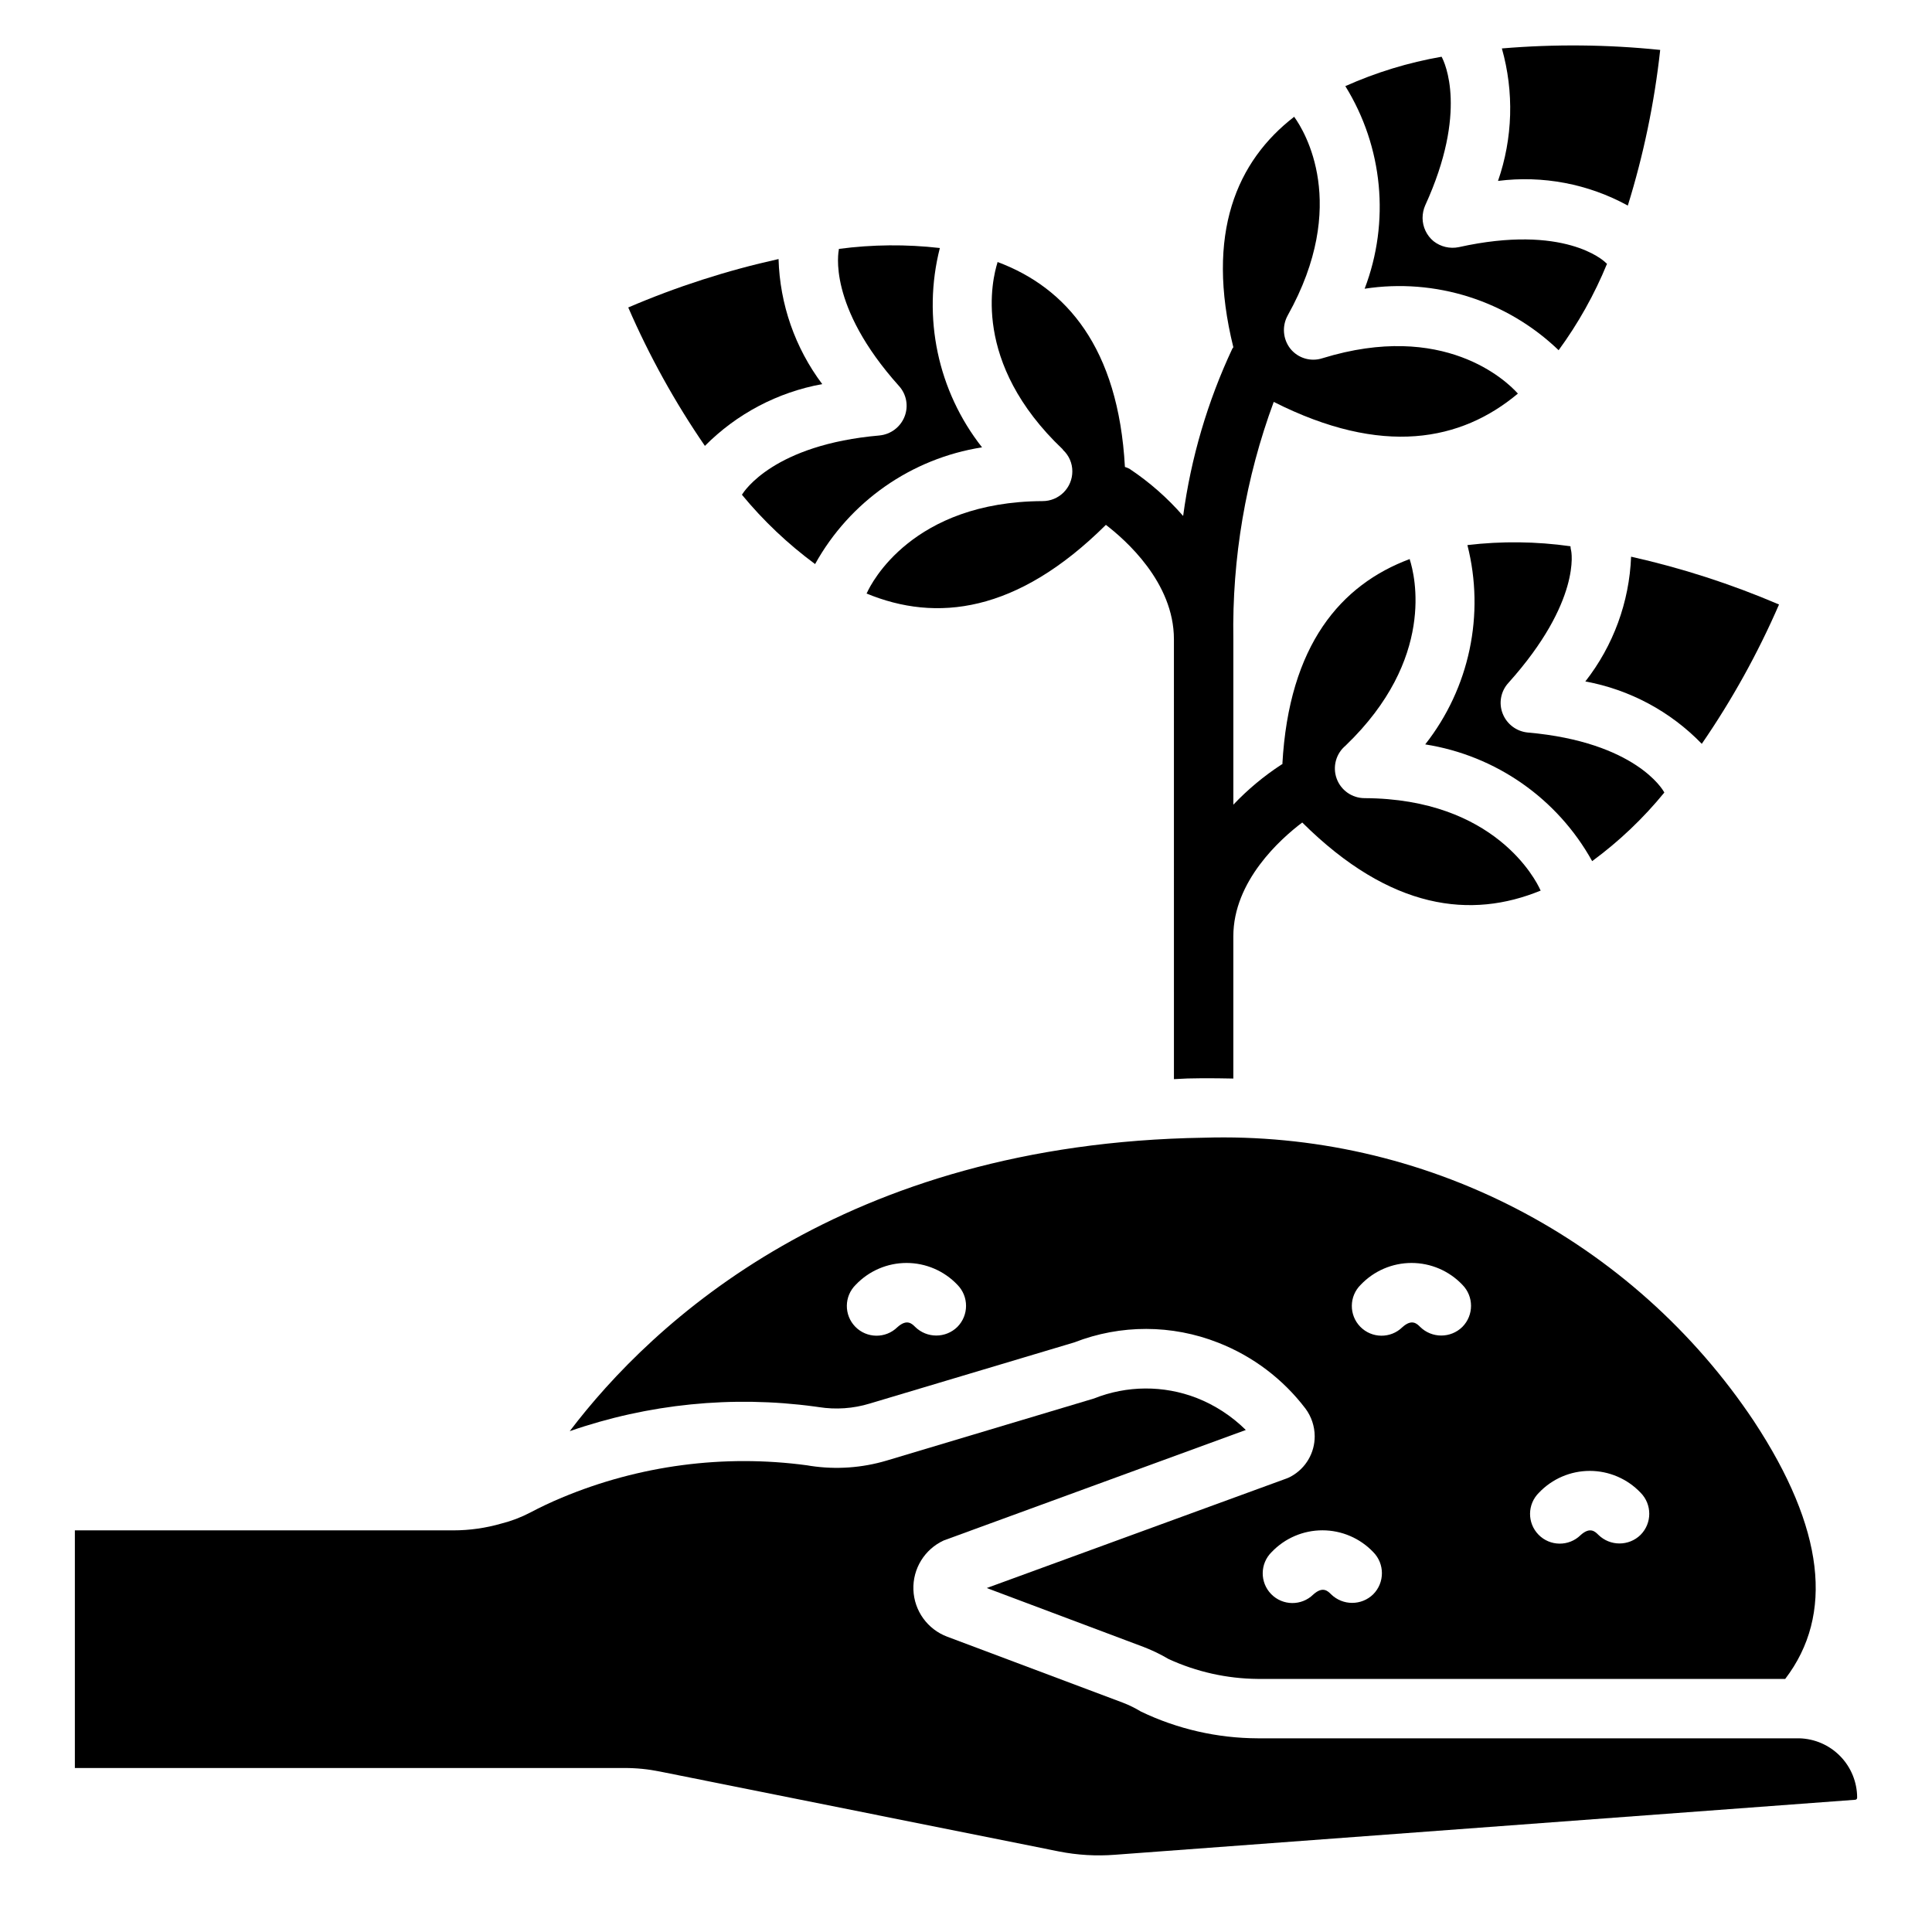
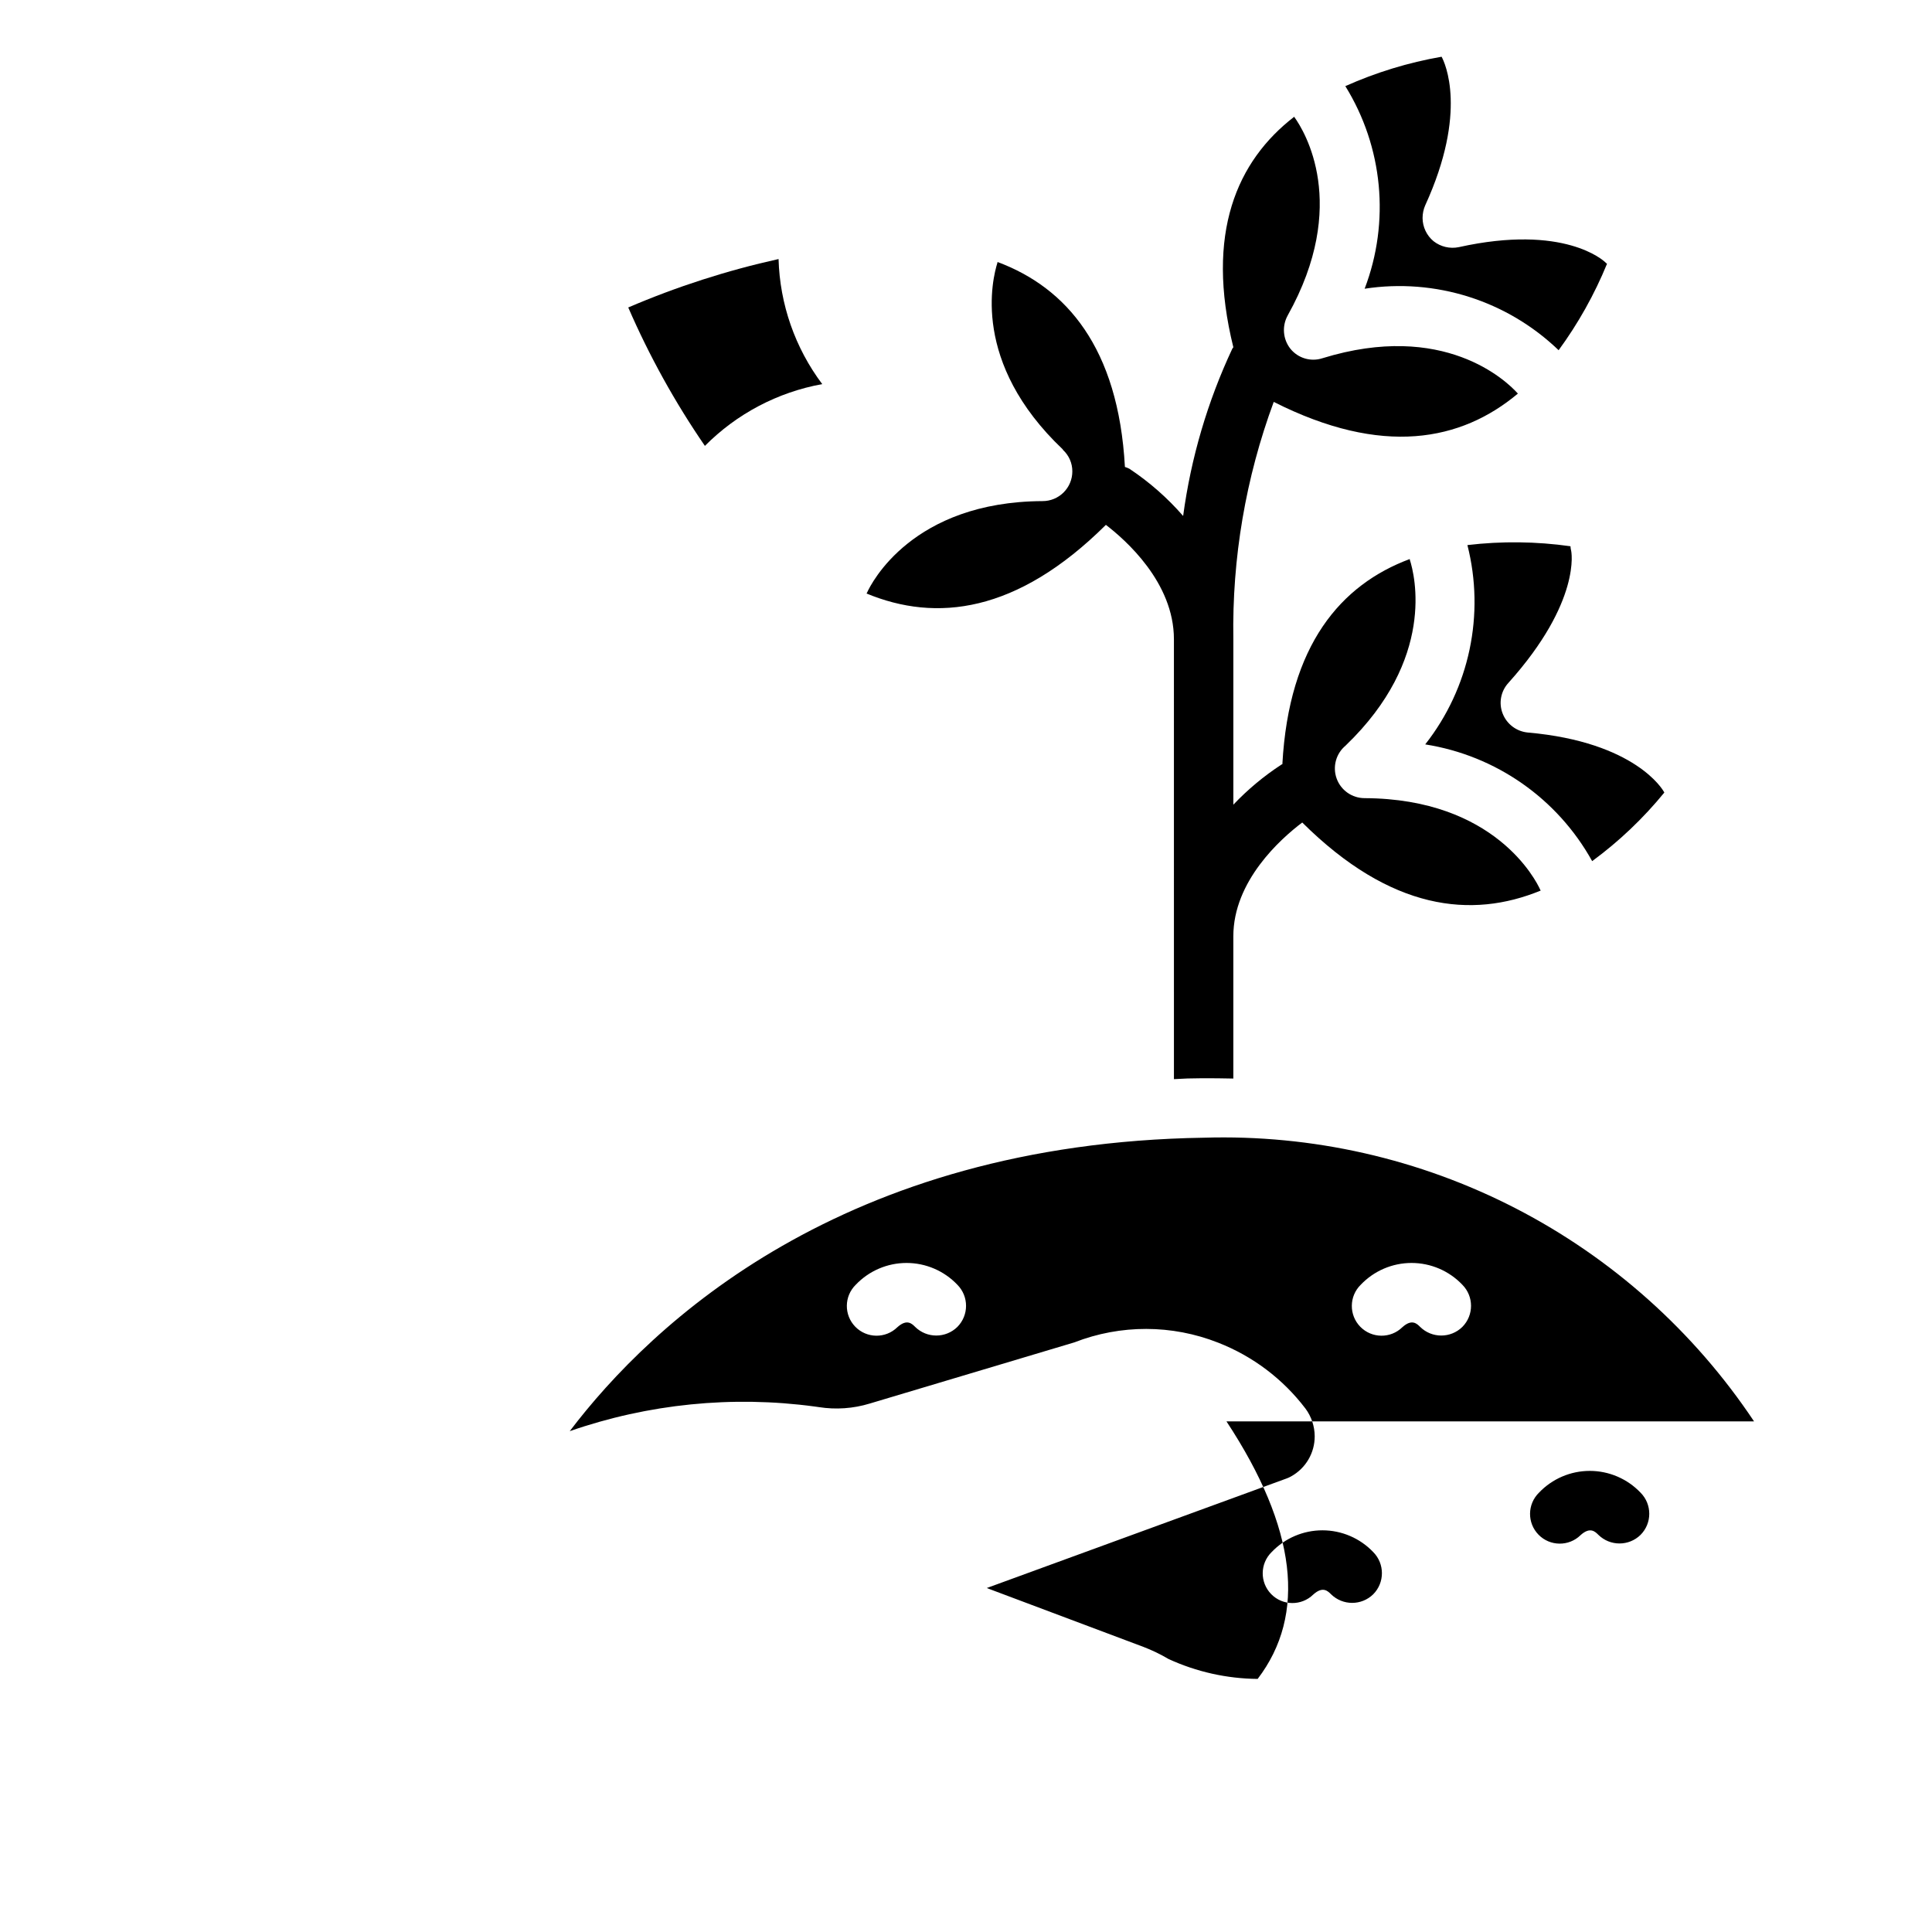
<svg xmlns="http://www.w3.org/2000/svg" fill="#000000" width="800px" height="800px" version="1.1" viewBox="144 144 512 512">
  <g>
    <path d="m361.9 245.79c-11.797 2.144-22.652 7.859-31.094 16.375-7.934-11.547-14.734-23.832-20.312-36.684 12.848-5.516 26.184-9.809 39.832-12.832 0.336 11.977 4.379 23.559 11.574 33.141z" />
-     <path d="m404.25 262.55c-18.727 2.941-35.051 14.355-44.242 30.934-7.18-5.297-13.684-11.457-19.363-18.34v-0.078c0.551-0.867 8.422-13.227 36.449-15.664l-0.004-0.004c2.957-0.289 5.508-2.199 6.613-4.957 1.121-2.789 0.539-5.977-1.496-8.188-19.051-21.254-15.98-35.582-15.902-36.133v-0.156c8.879-1.18 17.867-1.258 26.766-0.238-4.684 18.391-0.551 37.91 11.18 52.824z" />
    <path d="m552.32 380c-18.344 7.559-39.754 5.273-63.211-18.027-5.746 4.328-18.262 15.508-18.262 30.148v37.707c-2.832-0.078-5.668-0.078-8.5-0.078-2.441 0-4.879 0.078-7.242 0.234l-0.004-116.58c0-15.113-12.91-26.371-18.027-30.309-23.617 23.457-45.027 25.82-63.449 18.184 0.078-0.078 0.156-0.156 0.156-0.234 1.102-2.441 11.965-24.09 46.523-24.246h0.004c2.086 0 4.09-0.828 5.566-2.305 1.477-1.477 2.305-3.481 2.305-5.566 0.012-2.148-0.875-4.199-2.441-5.668-0.078 0-0.078-0.078-0.078-0.156-24.324-23.066-18.656-45.266-17.32-49.516l0.004-0.16c18.184 6.769 32.039 22.672 33.77 54.316v0.004c0.406 0.121 0.801 0.281 1.18 0.473 5.289 3.516 10.082 7.723 14.25 12.516 2.066-15.379 6.473-30.352 13.066-44.398 0.098-0.09 0.18-0.195 0.238-0.316-7.477-30.23 0.945-49.359 16.137-61.086 0 0.078 0.078 0.078 0.078 0.156 2.598 3.621 14.641 23.066-1.812 52.508h0.004c-1.559 2.812-1.281 6.289 0.707 8.816 2.035 2.523 5.418 3.527 8.5 2.519 32.195-9.918 48.727 5.984 51.719 9.289l0.078 0.078c-15.035 12.594-35.895 16.766-64.707 2.203-7.438 20.121-11.066 41.449-10.703 62.898v43.848c3.82-4.031 8.098-7.598 12.75-10.629 0.066-0.059 0.152-0.09 0.238-0.078 1.73-31.723 15.586-47.625 33.77-54.395v0.156c1.34 4.172 6.926 26.293-17.004 49.277v0.004c-2.555 2.117-3.508 5.613-2.379 8.738 1.129 3.121 4.098 5.199 7.418 5.195 34.559 0.156 45.422 21.805 46.523 24.246 0 0.078 0.078 0.156 0.156 0.234z" />
    <path d="m569.25 213.35c0.191 0.207 0.402 0.391 0.629 0.551-3.332 8.129-7.641 15.82-12.828 22.91-13.66-13.145-32.668-19.172-51.406-16.297 6.762-17.715 4.871-37.57-5.117-53.688 8.148-3.644 16.715-6.262 25.508-7.793 0.867 1.574 7.008 14.562-4.328 39.359h-0.004c-0.469 1.07-0.707 2.223-0.707 3.387 0.016 2.375 1.082 4.625 2.91 6.141 1.891 1.484 4.34 2.059 6.691 1.574 28.027-6.219 38.418 3.699 38.652 3.856z" />
-     <path d="m583.97 157.23c-1.535 13.992-4.41 27.805-8.582 41.25-10.488-5.758-22.531-8.043-34.398-6.535 3.93-11.32 4.285-23.578 1.023-35.109 13.965-1.176 28.012-1.047 41.957 0.395z" />
    <path d="m584.83 353.63c0.078 0.156 0.156 0.234 0.234 0.395h0.004c-5.582 6.844-12.012 12.953-19.129 18.184-9.191-16.578-25.516-27.992-44.242-30.938 11.73-14.914 15.863-34.434 11.18-52.82 9.078-1.078 18.262-0.969 27.316 0.312 0.012 0.375 0.066 0.742 0.156 1.102 0.078 0.078 2.832 13.461-16.609 35.109-2.035 2.215-2.617 5.398-1.496 8.188 1.105 2.758 3.656 4.672 6.613 4.961 28.73 2.519 35.895 15.43 35.973 15.508z" />
-     <path d="m615.46 304.2c-5.621 12.938-12.473 25.301-20.469 36.922-8.312-8.59-19.102-14.371-30.859-16.531 7.418-9.473 11.66-21.043 12.125-33.062 13.43 3.008 26.551 7.254 39.203 12.672z" />
-     <path d="m608.84 520.68c-15.926-23.871-37.664-43.301-63.168-56.453-25.504-13.148-53.938-19.594-82.621-18.723-95.723 1.496-146.26 49.043-168.07 77.777l-0.004-0.004c20.836-7.246 43.086-9.484 64.945-6.531l1.102 0.156c4.5 0.707 9.105 0.383 13.461-0.945l54.238-16.215c12.258-4.777 25.863-4.75 38.102 0.078 9.176 3.586 17.184 9.633 23.145 17.477 1.57 2.117 2.426 4.684 2.441 7.32 0.016 4.41-2.367 8.48-6.223 10.625-0.375 0.219-0.77 0.402-1.18 0.551l-79.508 29.051 41.484 15.586h0.004c2.316 0.887 4.555 1.965 6.691 3.227 7.41 3.402 15.457 5.203 23.613 5.273h139.81c12.988-17.004 10.391-39.91-8.266-68.25zm-211.13-25.031c-3.102 3.043-8.074 3.043-11.176 0-0.867-0.867-2.203-2.203-4.723 0.078h-0.004c-3.106 3.043-8.094 2.988-11.137-0.117-3.043-3.109-2.992-8.098 0.117-11.141 3.508-3.688 8.371-5.773 13.461-5.773s9.953 2.086 13.461 5.773c3.07 3.094 3.07 8.086 0 11.18zm110.21 70.848h0.004c-3.106 3.043-8.074 3.043-11.18 0-0.867-0.867-2.203-2.203-4.723 0.078-3.109 3.043-8.098 2.992-11.141-0.117-3.043-3.109-2.988-8.098 0.117-11.141 3.508-3.684 8.375-5.769 13.461-5.769 5.09 0 9.953 2.086 13.465 5.769 3.066 3.094 3.066 8.086 0 11.18zm23.617-70.848c-3.102 3.043-8.074 3.043-11.176 0-0.867-0.867-2.203-2.203-4.723 0.078h-0.004c-3.106 3.043-8.094 2.988-11.137-0.117-3.043-3.109-2.992-8.098 0.117-11.141 3.508-3.688 8.375-5.773 13.461-5.773 5.09 0 9.953 2.086 13.461 5.773 3.07 3.094 3.07 8.086 0 11.18zm47.23 55.105 0.004-0.004c-3.106 3.047-8.074 3.047-11.18 0-0.867-0.867-2.203-2.203-4.723 0.078v0.004c-3.109 3.043-8.098 2.988-11.141-0.121-3.043-3.106-2.988-8.094 0.121-11.137 3.504-3.688 8.371-5.773 13.461-5.773 5.086 0 9.953 2.086 13.461 5.773 3.07 3.094 3.07 8.082 0 11.176z" />
-     <path d="m636.16 620.41c0.004 0.148-0.055 0.293-0.156 0.395-0.105 0.105-0.25 0.16-0.395 0.156l-196.09 14.566c-4.977 0.391-9.98 0.098-14.879-0.867l-105.72-21.176c-3.109-0.637-6.273-0.953-9.449-0.945h-145.63v-62.977h100.29c4.312 0 8.605-0.609 12.75-1.809 2.652-0.668 5.215-1.645 7.637-2.914 2.676-1.418 5.512-2.754 8.344-3.938 20.527-8.59 42.973-11.551 65.023-8.578l0.945 0.156c6.738 1.016 13.621 0.531 20.152-1.418l54.945-16.453c8.711-3.473 18.41-3.527 27.16-0.156 4.887 1.918 9.332 4.812 13.066 8.504l-80.059 29.281c-5.07 2.336-8.238 7.492-8.031 13.07s3.746 10.484 8.977 12.438l46.523 17.477c1.668 0.641 3.273 1.43 4.801 2.359 9.66 4.633 20.227 7.051 30.938 7.086h143.51c4.106 0.102 8.012 1.805 10.879 4.746 2.867 2.941 4.473 6.891 4.473 10.996z" />
+     <path d="m608.84 520.68c-15.926-23.871-37.664-43.301-63.168-56.453-25.504-13.148-53.938-19.594-82.621-18.723-95.723 1.496-146.26 49.043-168.07 77.777l-0.004-0.004c20.836-7.246 43.086-9.484 64.945-6.531l1.102 0.156c4.5 0.707 9.105 0.383 13.461-0.945l54.238-16.215c12.258-4.777 25.863-4.75 38.102 0.078 9.176 3.586 17.184 9.633 23.145 17.477 1.57 2.117 2.426 4.684 2.441 7.32 0.016 4.41-2.367 8.48-6.223 10.625-0.375 0.219-0.77 0.402-1.18 0.551l-79.508 29.051 41.484 15.586h0.004c2.316 0.887 4.555 1.965 6.691 3.227 7.41 3.402 15.457 5.203 23.613 5.273c12.988-17.004 10.391-39.91-8.266-68.25zm-211.13-25.031c-3.102 3.043-8.074 3.043-11.176 0-0.867-0.867-2.203-2.203-4.723 0.078h-0.004c-3.106 3.043-8.094 2.988-11.137-0.117-3.043-3.109-2.992-8.098 0.117-11.141 3.508-3.688 8.371-5.773 13.461-5.773s9.953 2.086 13.461 5.773c3.07 3.094 3.07 8.086 0 11.18zm110.21 70.848h0.004c-3.106 3.043-8.074 3.043-11.18 0-0.867-0.867-2.203-2.203-4.723 0.078-3.109 3.043-8.098 2.992-11.141-0.117-3.043-3.109-2.988-8.098 0.117-11.141 3.508-3.684 8.375-5.769 13.461-5.769 5.09 0 9.953 2.086 13.465 5.769 3.066 3.094 3.066 8.086 0 11.18zm23.617-70.848c-3.102 3.043-8.074 3.043-11.176 0-0.867-0.867-2.203-2.203-4.723 0.078h-0.004c-3.106 3.043-8.094 2.988-11.137-0.117-3.043-3.109-2.992-8.098 0.117-11.141 3.508-3.688 8.375-5.773 13.461-5.773 5.09 0 9.953 2.086 13.461 5.773 3.07 3.094 3.07 8.086 0 11.18zm47.23 55.105 0.004-0.004c-3.106 3.047-8.074 3.047-11.18 0-0.867-0.867-2.203-2.203-4.723 0.078v0.004c-3.109 3.043-8.098 2.988-11.141-0.121-3.043-3.106-2.988-8.094 0.121-11.137 3.504-3.688 8.371-5.773 13.461-5.773 5.086 0 9.953 2.086 13.461 5.773 3.07 3.094 3.07 8.082 0 11.176z" />
  </g>
</svg>